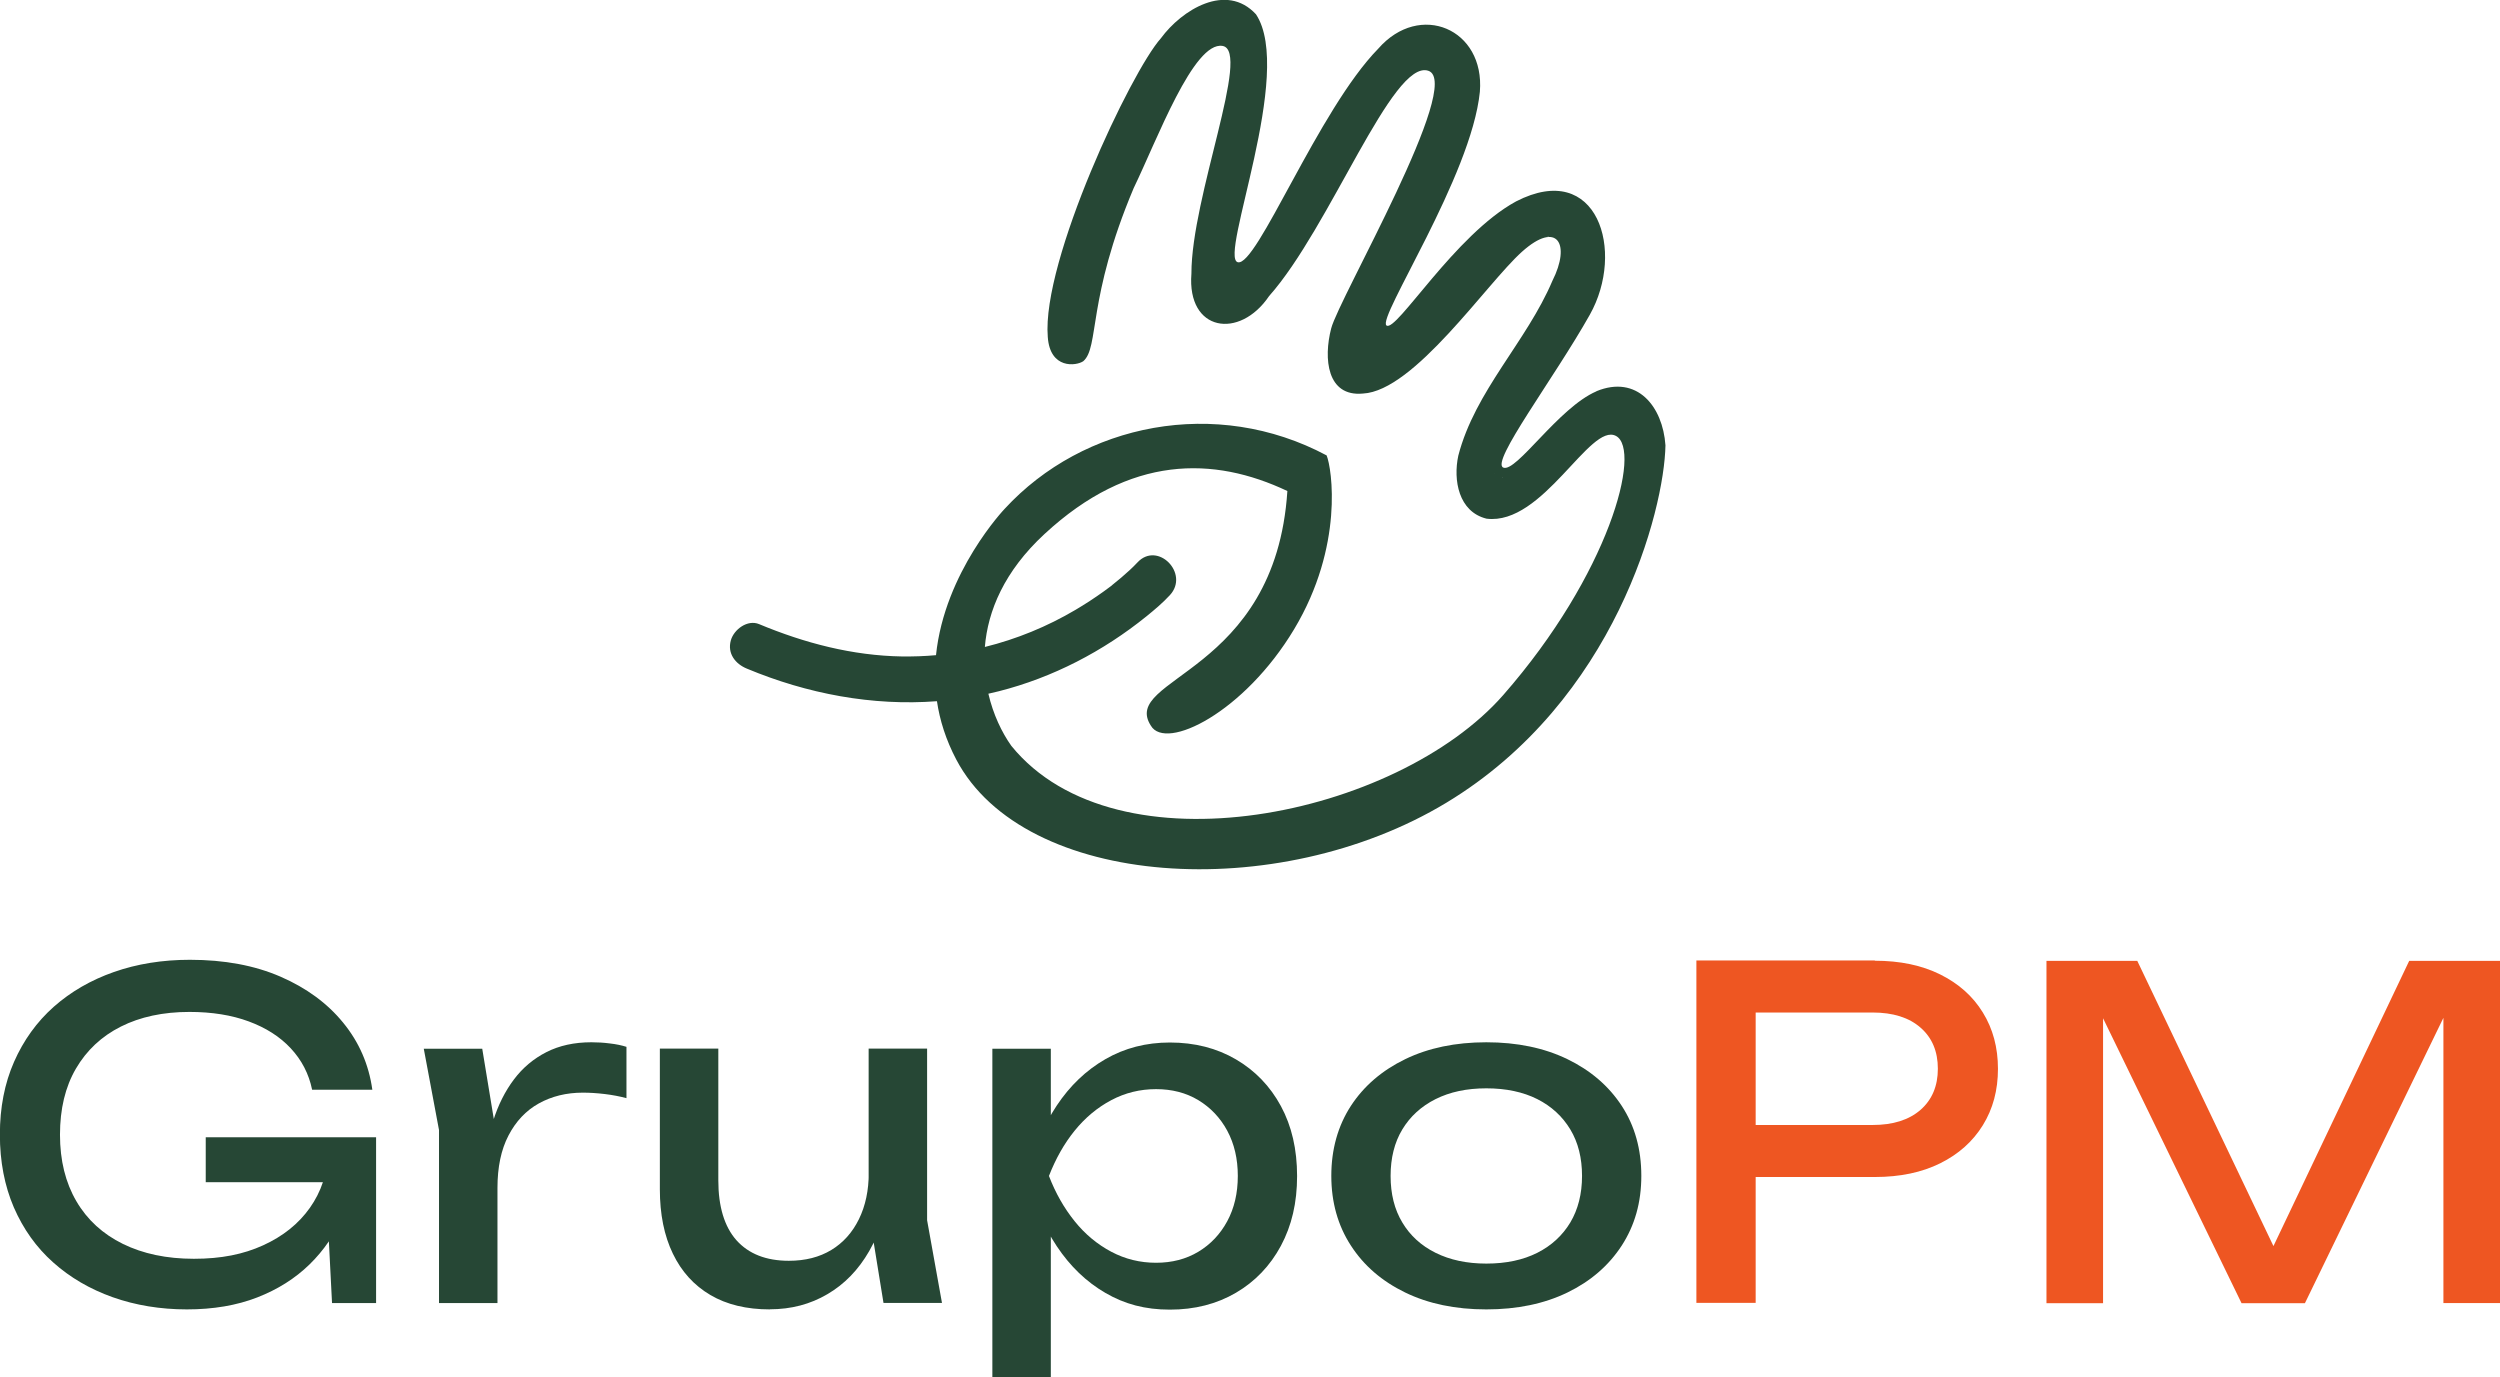
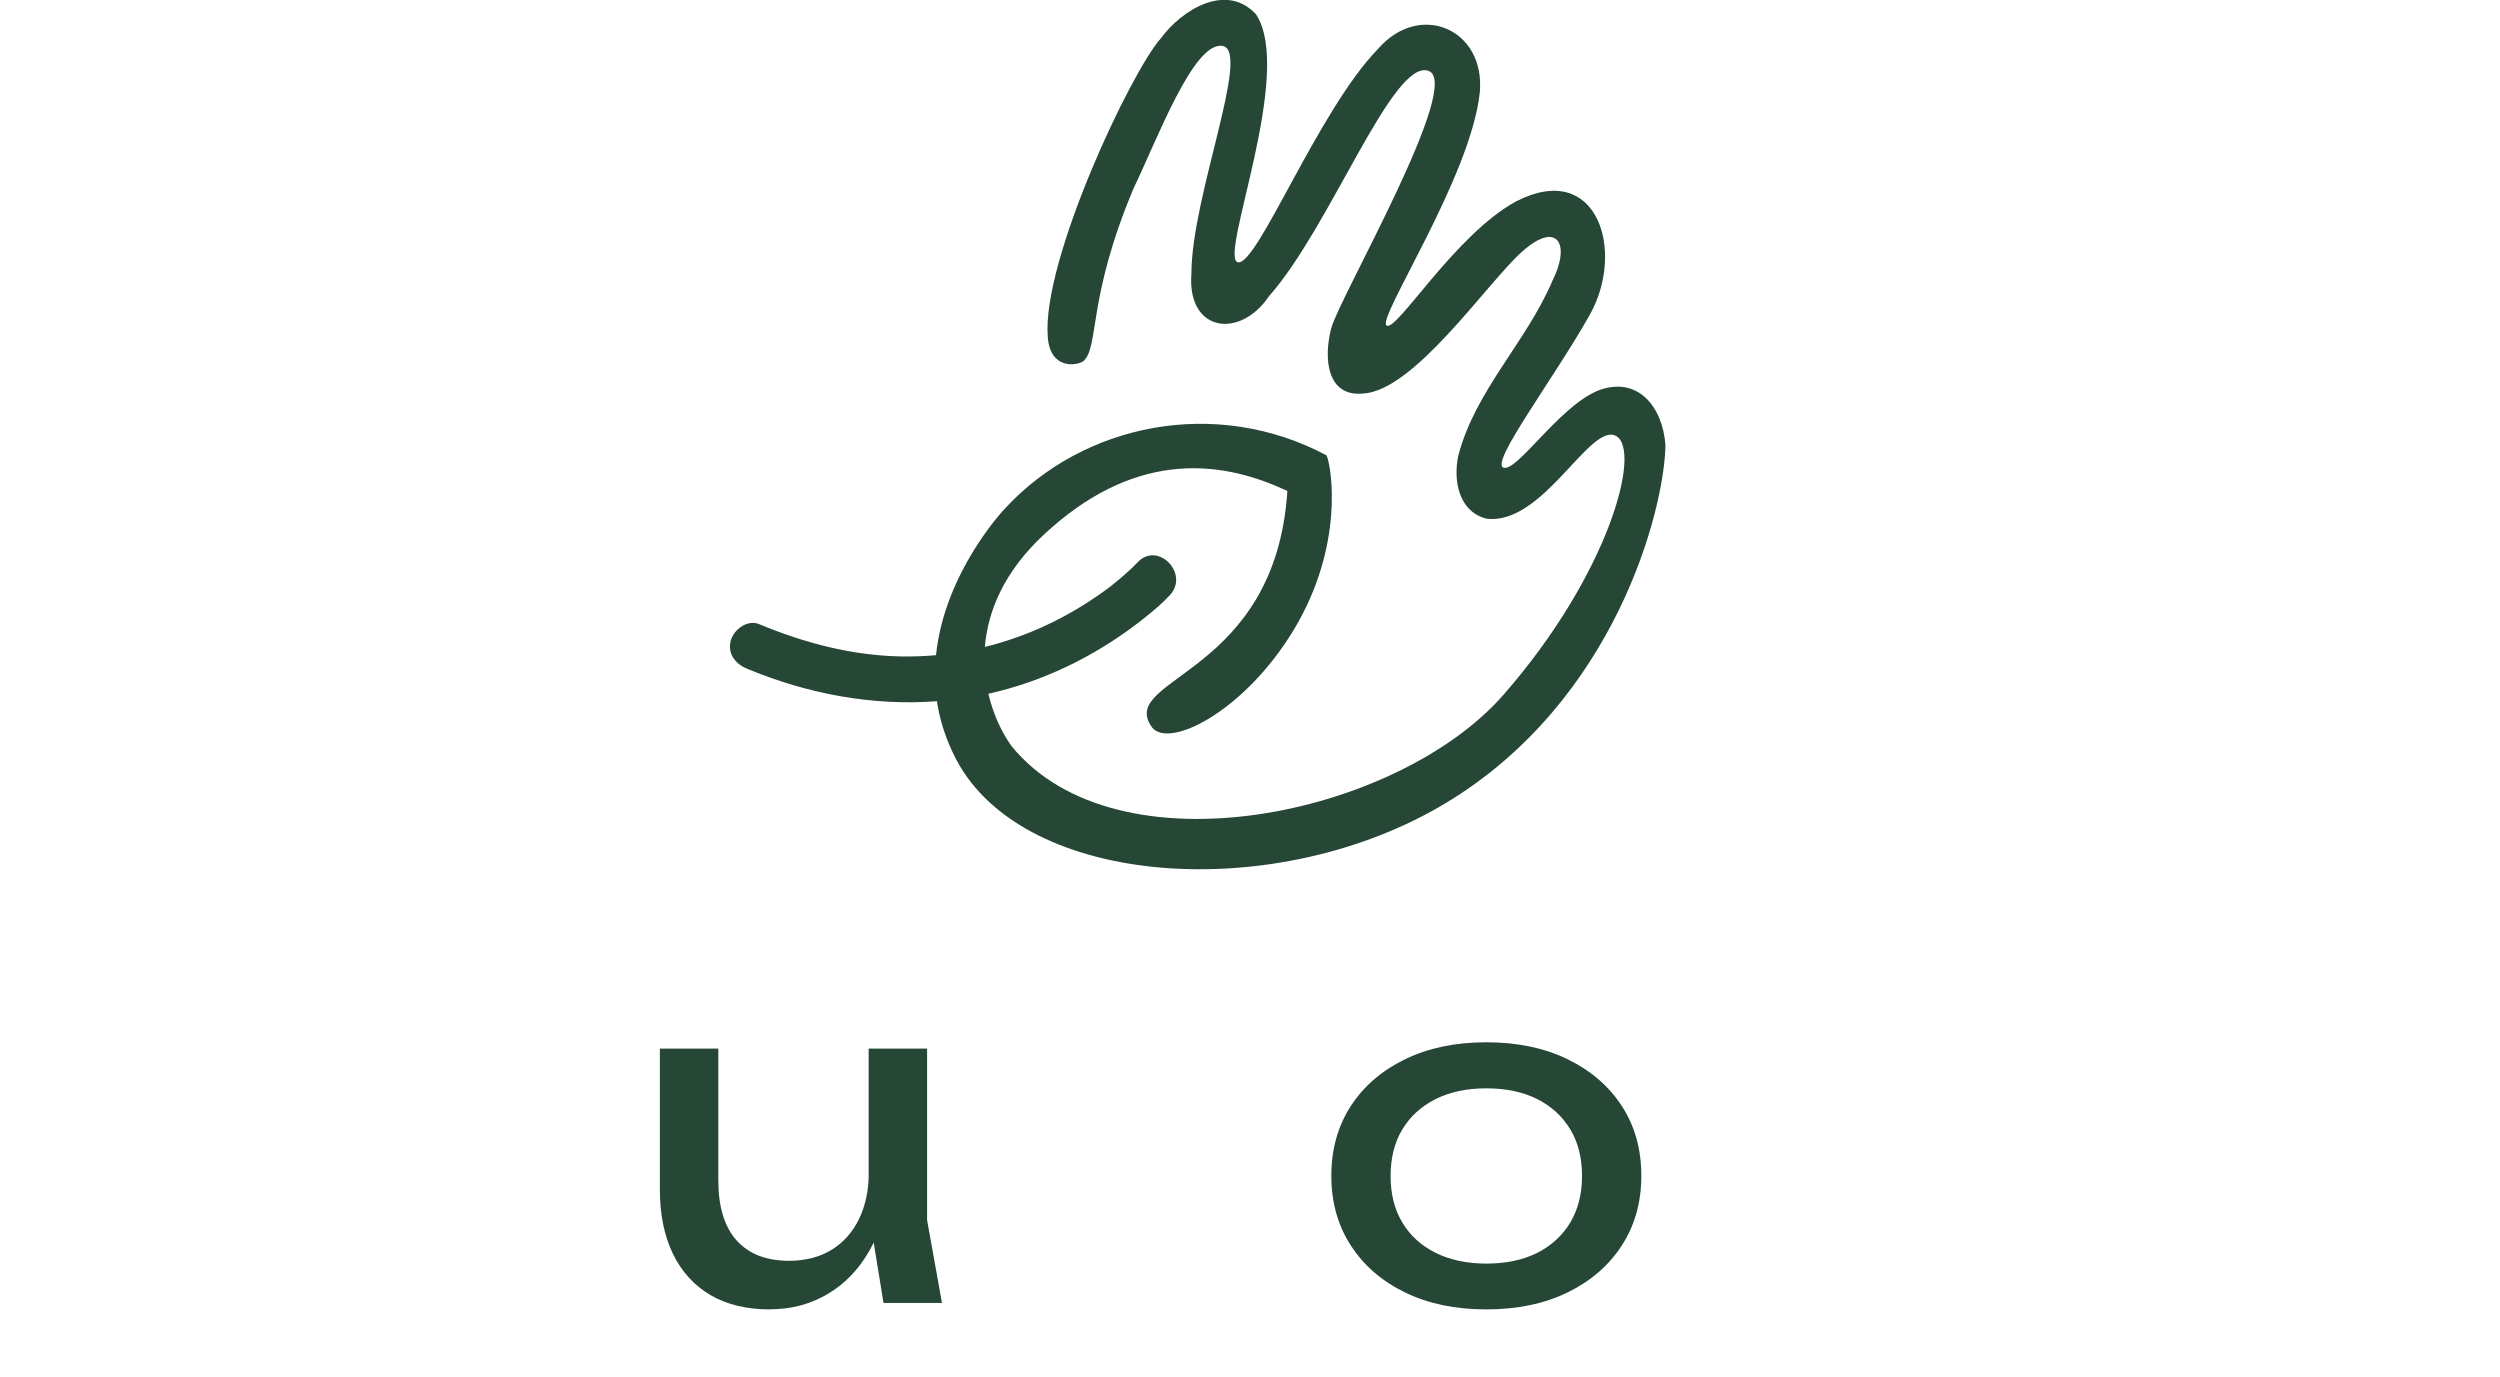
<svg xmlns="http://www.w3.org/2000/svg" viewBox="0 0 213.38 117.55">
  <defs>
    <style>.d{fill:#ee5622;}.e{fill:#264735;}</style>
  </defs>
  <g id="a" />
  <g id="b">
    <g id="c">
      <g>
        <path class="e" d="M136.26,33.4c-3.24,1.39-6.84,6.96-7.95,6.51-1.11-.46,4.32-7.6,7.38-13.04,3.06-5.43,.66-13.26-6.29-9.68-5.23,2.84-10.23,11.21-11.06,10.59s7.25-12.74,7.97-19.95c.44-5.37-5.13-7.73-8.67-3.68-5.12,5.23-10.38,18.69-12,18.23-1.62-.46,4.86-16.19,1.56-21.16-2.54-2.75-6.34-.37-8.11,2.04-2.56,2.85-10.19,19.02-9.66,25.5,.19,2.77,2.43,2.48,3.03,2.07,1.38-1.19,.31-5.31,4.3-14.77,2-4.13,5.12-12.56,7.59-12.14,2.47,.42-2.67,12.89-2.66,19.44-.39,4.95,4.11,5.64,6.63,1.91,5.21-5.86,10.53-20.25,13.59-19.23,3.06,1.02-7.63,19.41-8.29,21.99-.67,2.58-.36,5.85,2.71,5.56,4.38-.22,10.54-9.38,13.57-12.1,3.03-2.72,4.19-.66,2.6,2.48-2.2,5.19-6.6,9.39-8.03,14.92-.45,2.08,.02,4.79,2.41,5.38,4.83,.6,8.83-8.25,11.05-7.06,2.22,1.19-.58,11.79-9.63,22.12-9.06,10.33-32.98,15.41-41.98,4.33-.81-1.14-1.55-2.68-1.96-4.45,.3-.07,.6-.14,.89-.21,4.61-1.17,8.91-3.41,12.61-6.4,.69-.56,1.38-1.14,1.99-1.8,1.71-1.85-1.05-4.65-2.77-2.79-.43,.46-.91,.89-1.39,1.3-.26,.22-.52,.43-.78,.64-.06,.05,.17-.12-.12,.1-.19,.14-.38,.29-.57,.42-.78,.56-1.59,1.09-2.42,1.58-2.42,1.43-5.03,2.5-7.74,3.17,.25-3.07,1.65-6.46,5.09-9.64,7.32-6.78,14.45-6.64,20.73-3.67-1.02,15.68-14.31,15.9-11.65,20.03,1.28,2.18,7.97-1.13,12.23-8.24,4.26-7.11,3.22-13.74,2.77-14.83-9.43-5.03-20.75-2.75-27.48,4.56,0,0-5.13,5.38-5.86,12.49-.96,.09-1.94,.12-2.91,.11-4.22-.07-8.31-1.14-12.19-2.76-.98-.41-2.14,.44-2.41,1.38-.32,1.13,.39,2.02,1.37,2.42,5.15,2.15,10.71,3.2,16.22,2.78,.24,1.62,.76,3.29,1.65,4.98,5.79,11,27.37,12.41,41.82,3.69,14.45-8.72,18.61-24.99,18.71-30.51-.23-3.34-2.43-6.04-5.89-4.62Zm-4.02-13.2c-.27,.06-.16-.03,0,0h0Zm-4.69,20.25s.01-.02,.03-.02c-.02,.01-.03,.02-.03,.02Zm.65,.26h0c.1,.02,.04,.06,0,0Z" />
        <g>
-           <path class="e" d="M30.3,98.72c-.03,1.79-.37,3.47-1.04,5.04-.67,1.57-1.61,2.96-2.84,4.16-1.23,1.2-2.72,2.14-4.47,2.82-1.75,.68-3.75,1.02-6,1.02s-4.39-.35-6.33-1.04c-1.94-.69-3.64-1.68-5.08-2.97-1.45-1.29-2.56-2.86-3.36-4.7-.79-1.84-1.19-3.91-1.19-6.21s.4-4.37,1.21-6.21c.81-1.84,1.94-3.41,3.39-4.7,1.46-1.29,3.17-2.28,5.14-2.97,1.97-.69,4.13-1.04,6.48-1.04,2.94,0,5.52,.48,7.73,1.44,2.21,.96,4,2.27,5.35,3.93,1.36,1.66,2.19,3.57,2.49,5.72h-5.14c-.28-1.36-.89-2.53-1.82-3.53-.93-1-2.13-1.76-3.59-2.3s-3.15-.81-5.06-.81c-2.25,0-4.2,.42-5.85,1.25-1.65,.83-2.93,2.03-3.84,3.59-.91,1.56-1.36,3.44-1.36,5.64s.47,4.09,1.4,5.68c.93,1.59,2.26,2.8,3.97,3.64,1.71,.84,3.73,1.27,6.06,1.27s4.22-.38,5.91-1.15c1.69-.77,3.02-1.83,3.99-3.2,.97-1.37,1.5-2.96,1.57-4.78l2.26,.42Zm-12.74,2.19v-3.84h14.54v14.15h-3.76l-.61-11.93,1.19,1.61h-11.35Z" />
-           <path class="e" d="M36.17,89.51h4.99l1.3,7.9v13.81h-4.99v-14.77l-1.3-6.94Zm17.3-.15v4.37c-.56-.15-1.18-.27-1.84-.35-.67-.08-1.29-.12-1.88-.12-1.41,0-2.66,.31-3.76,.92-1.1,.61-1.96,1.53-2.59,2.74-.63,1.21-.94,2.7-.94,4.47l-1.15-1.42c.1-1.53,.36-2.97,.79-4.32,.42-1.34,1.01-2.51,1.76-3.51,.75-1,1.68-1.78,2.78-2.34,1.1-.56,2.38-.84,3.84-.84,.51,0,1.04,.03,1.57,.1,.54,.06,1.01,.16,1.42,.29Z" />
          <path class="e" d="M65.71,111.76c-1.99,0-3.69-.41-5.08-1.23-1.39-.82-2.46-1.99-3.2-3.53-.74-1.53-1.11-3.36-1.11-5.49v-12.01h4.99v11.24c0,2.25,.52,3.96,1.55,5.12,1.04,1.16,2.53,1.75,4.47,1.75,1.41,0,2.61-.31,3.62-.92,1.01-.61,1.8-1.49,2.36-2.63,.56-1.14,.84-2.46,.84-3.97l1.73,.96c-.21,2.23-.77,4.14-1.69,5.73-.92,1.6-2.11,2.83-3.57,3.68-1.46,.86-3.09,1.29-4.91,1.29Zm9.7-.54l-1.27-7.83v-13.89h4.99v14.65l1.27,7.06h-4.99Z" />
-           <path class="e" d="M84.7,89.51h4.99v7.56l-.23,.77v4.37l.23,1.34v14h-4.99v-28.04Zm3.07,10.86c.49-2.3,1.29-4.3,2.42-6,1.13-1.7,2.51-3.02,4.16-3.97,1.65-.95,3.48-1.42,5.5-1.42,2.12,0,4,.48,5.64,1.44,1.64,.96,2.92,2.29,3.84,3.99,.92,1.7,1.38,3.69,1.38,5.97s-.46,4.23-1.38,5.95c-.92,1.71-2.2,3.05-3.84,4.01-1.64,.96-3.52,1.44-5.64,1.44s-3.85-.47-5.49-1.42c-1.64-.95-3.02-2.28-4.16-3.99-1.14-1.71-1.95-3.71-2.44-5.98Zm17.88,0c0-1.46-.3-2.74-.9-3.86-.6-1.11-1.43-1.98-2.47-2.61-1.05-.63-2.25-.94-3.61-.94s-2.63,.31-3.82,.94c-1.19,.63-2.23,1.5-3.13,2.61-.9,1.11-1.62,2.4-2.19,3.86,.56,1.46,1.29,2.74,2.19,3.86,.89,1.11,1.94,1.98,3.13,2.61,1.19,.63,2.46,.94,3.82,.94s2.56-.31,3.61-.94c1.05-.63,1.87-1.5,2.47-2.61,.6-1.11,.9-2.4,.9-3.86Z" />
          <path class="e" d="M126.86,111.76c-2.63,0-4.94-.48-6.92-1.44-1.98-.96-3.53-2.29-4.64-4.01-1.11-1.71-1.67-3.69-1.67-5.95s.56-4.26,1.67-5.97c1.11-1.7,2.66-3.03,4.64-3.99,1.98-.96,4.29-1.44,6.92-1.44s4.94,.48,6.92,1.44c1.98,.96,3.53,2.29,4.64,3.99,1.11,1.7,1.67,3.69,1.67,5.97s-.56,4.23-1.67,5.95c-1.11,1.71-2.66,3.05-4.64,4.01-1.98,.96-4.29,1.44-6.92,1.44Zm0-3.91c1.69,0,3.14-.31,4.35-.92,1.21-.61,2.15-1.48,2.82-2.59,.66-1.11,1-2.44,1-3.97s-.33-2.86-1-3.97c-.67-1.11-1.61-1.98-2.82-2.59-1.21-.61-2.67-.92-4.35-.92s-3.11,.31-4.33,.92-2.17,1.48-2.84,2.59c-.67,1.11-1,2.44-1,3.97s.33,2.86,1,3.97c.66,1.11,1.61,1.98,2.84,2.59,1.23,.61,2.67,.92,4.33,.92Z" />
-           <path class="d" d="M160.02,82c2.15,0,4.01,.39,5.58,1.17,1.57,.78,2.79,1.86,3.64,3.25,.86,1.39,1.29,2.99,1.29,4.81s-.43,3.42-1.29,4.81c-.86,1.39-2.07,2.47-3.64,3.25-1.57,.78-3.43,1.17-5.58,1.17h-12.93v-4.44h12.74c1.74,0,3.1-.43,4.09-1.29,.98-.86,1.48-2.03,1.48-3.51s-.49-2.65-1.48-3.51c-.98-.86-2.35-1.29-4.09-1.29h-12.24l2.26-2.57v27.35h-5.06v-29.22h15.23Z" />
-           <path class="d" d="M213.38,82v29.22h-4.83v-27.66l1.57,.08-13.39,27.59h-5.41l-13.39-27.55,1.57-.08v27.63h-4.83v-29.22h7.75l12.89,27h-2.53l12.85-27h7.75Z" />
        </g>
      </g>
    </g>
  </g>
</svg>